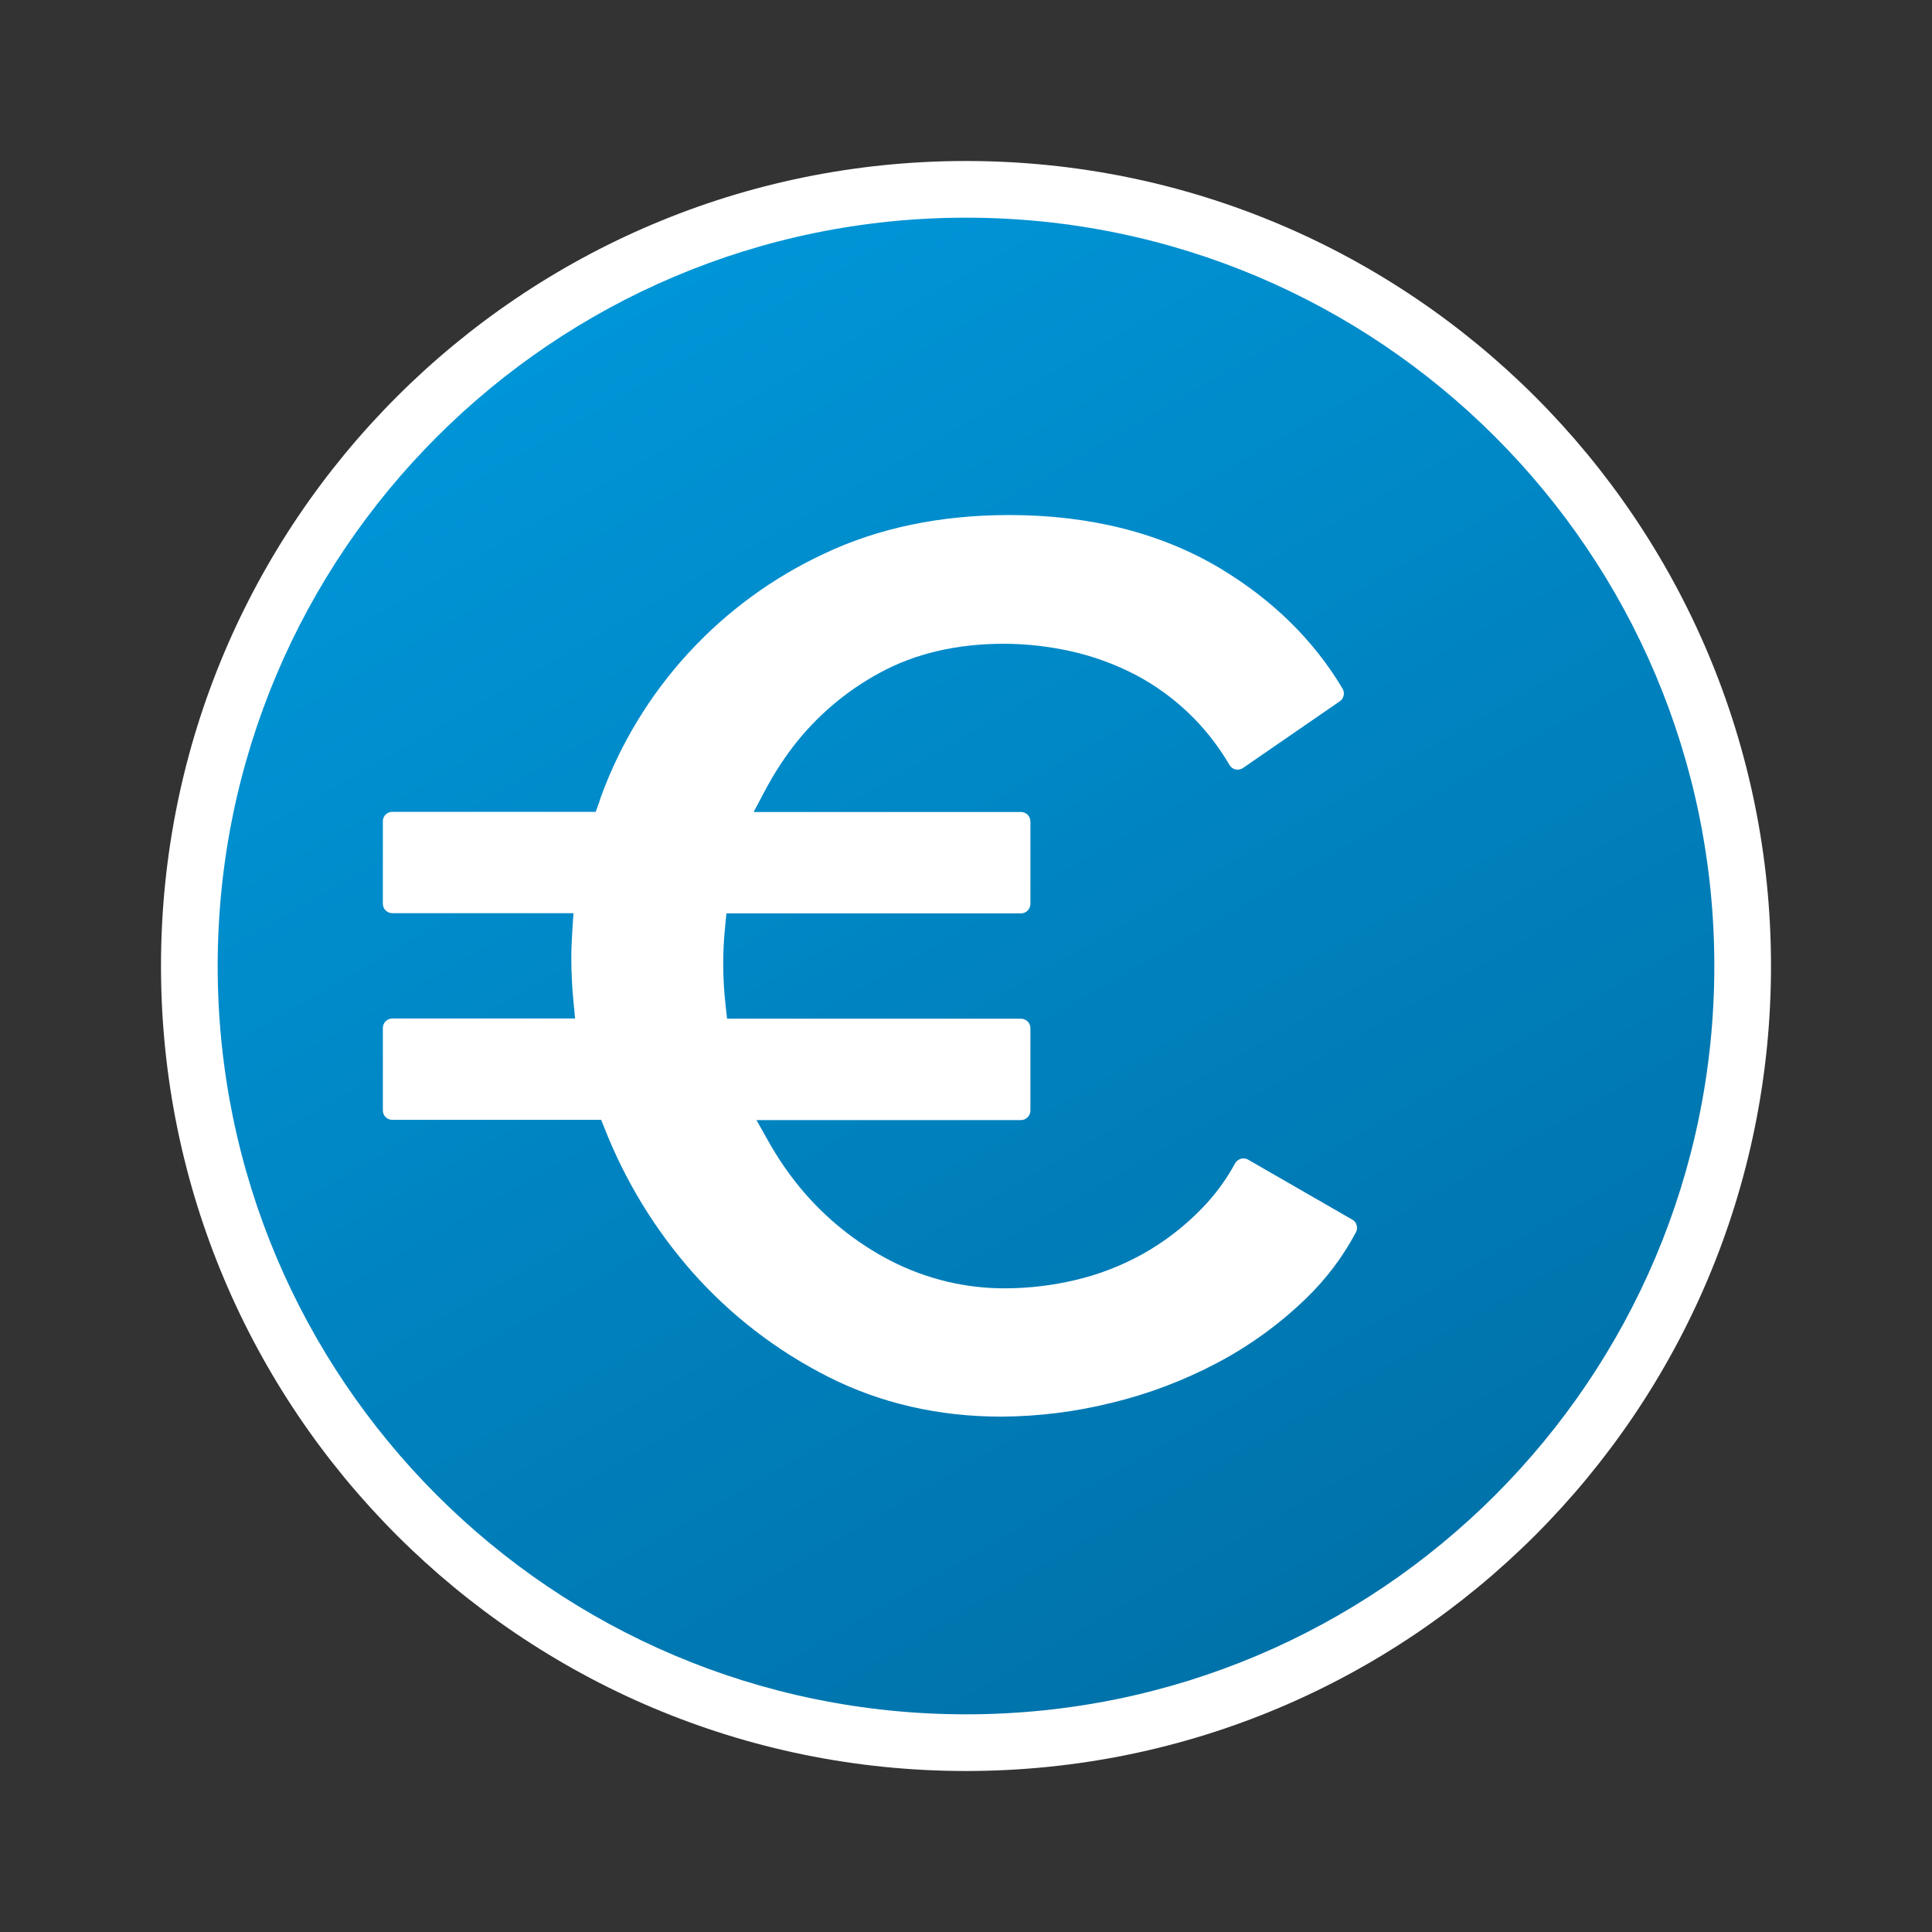
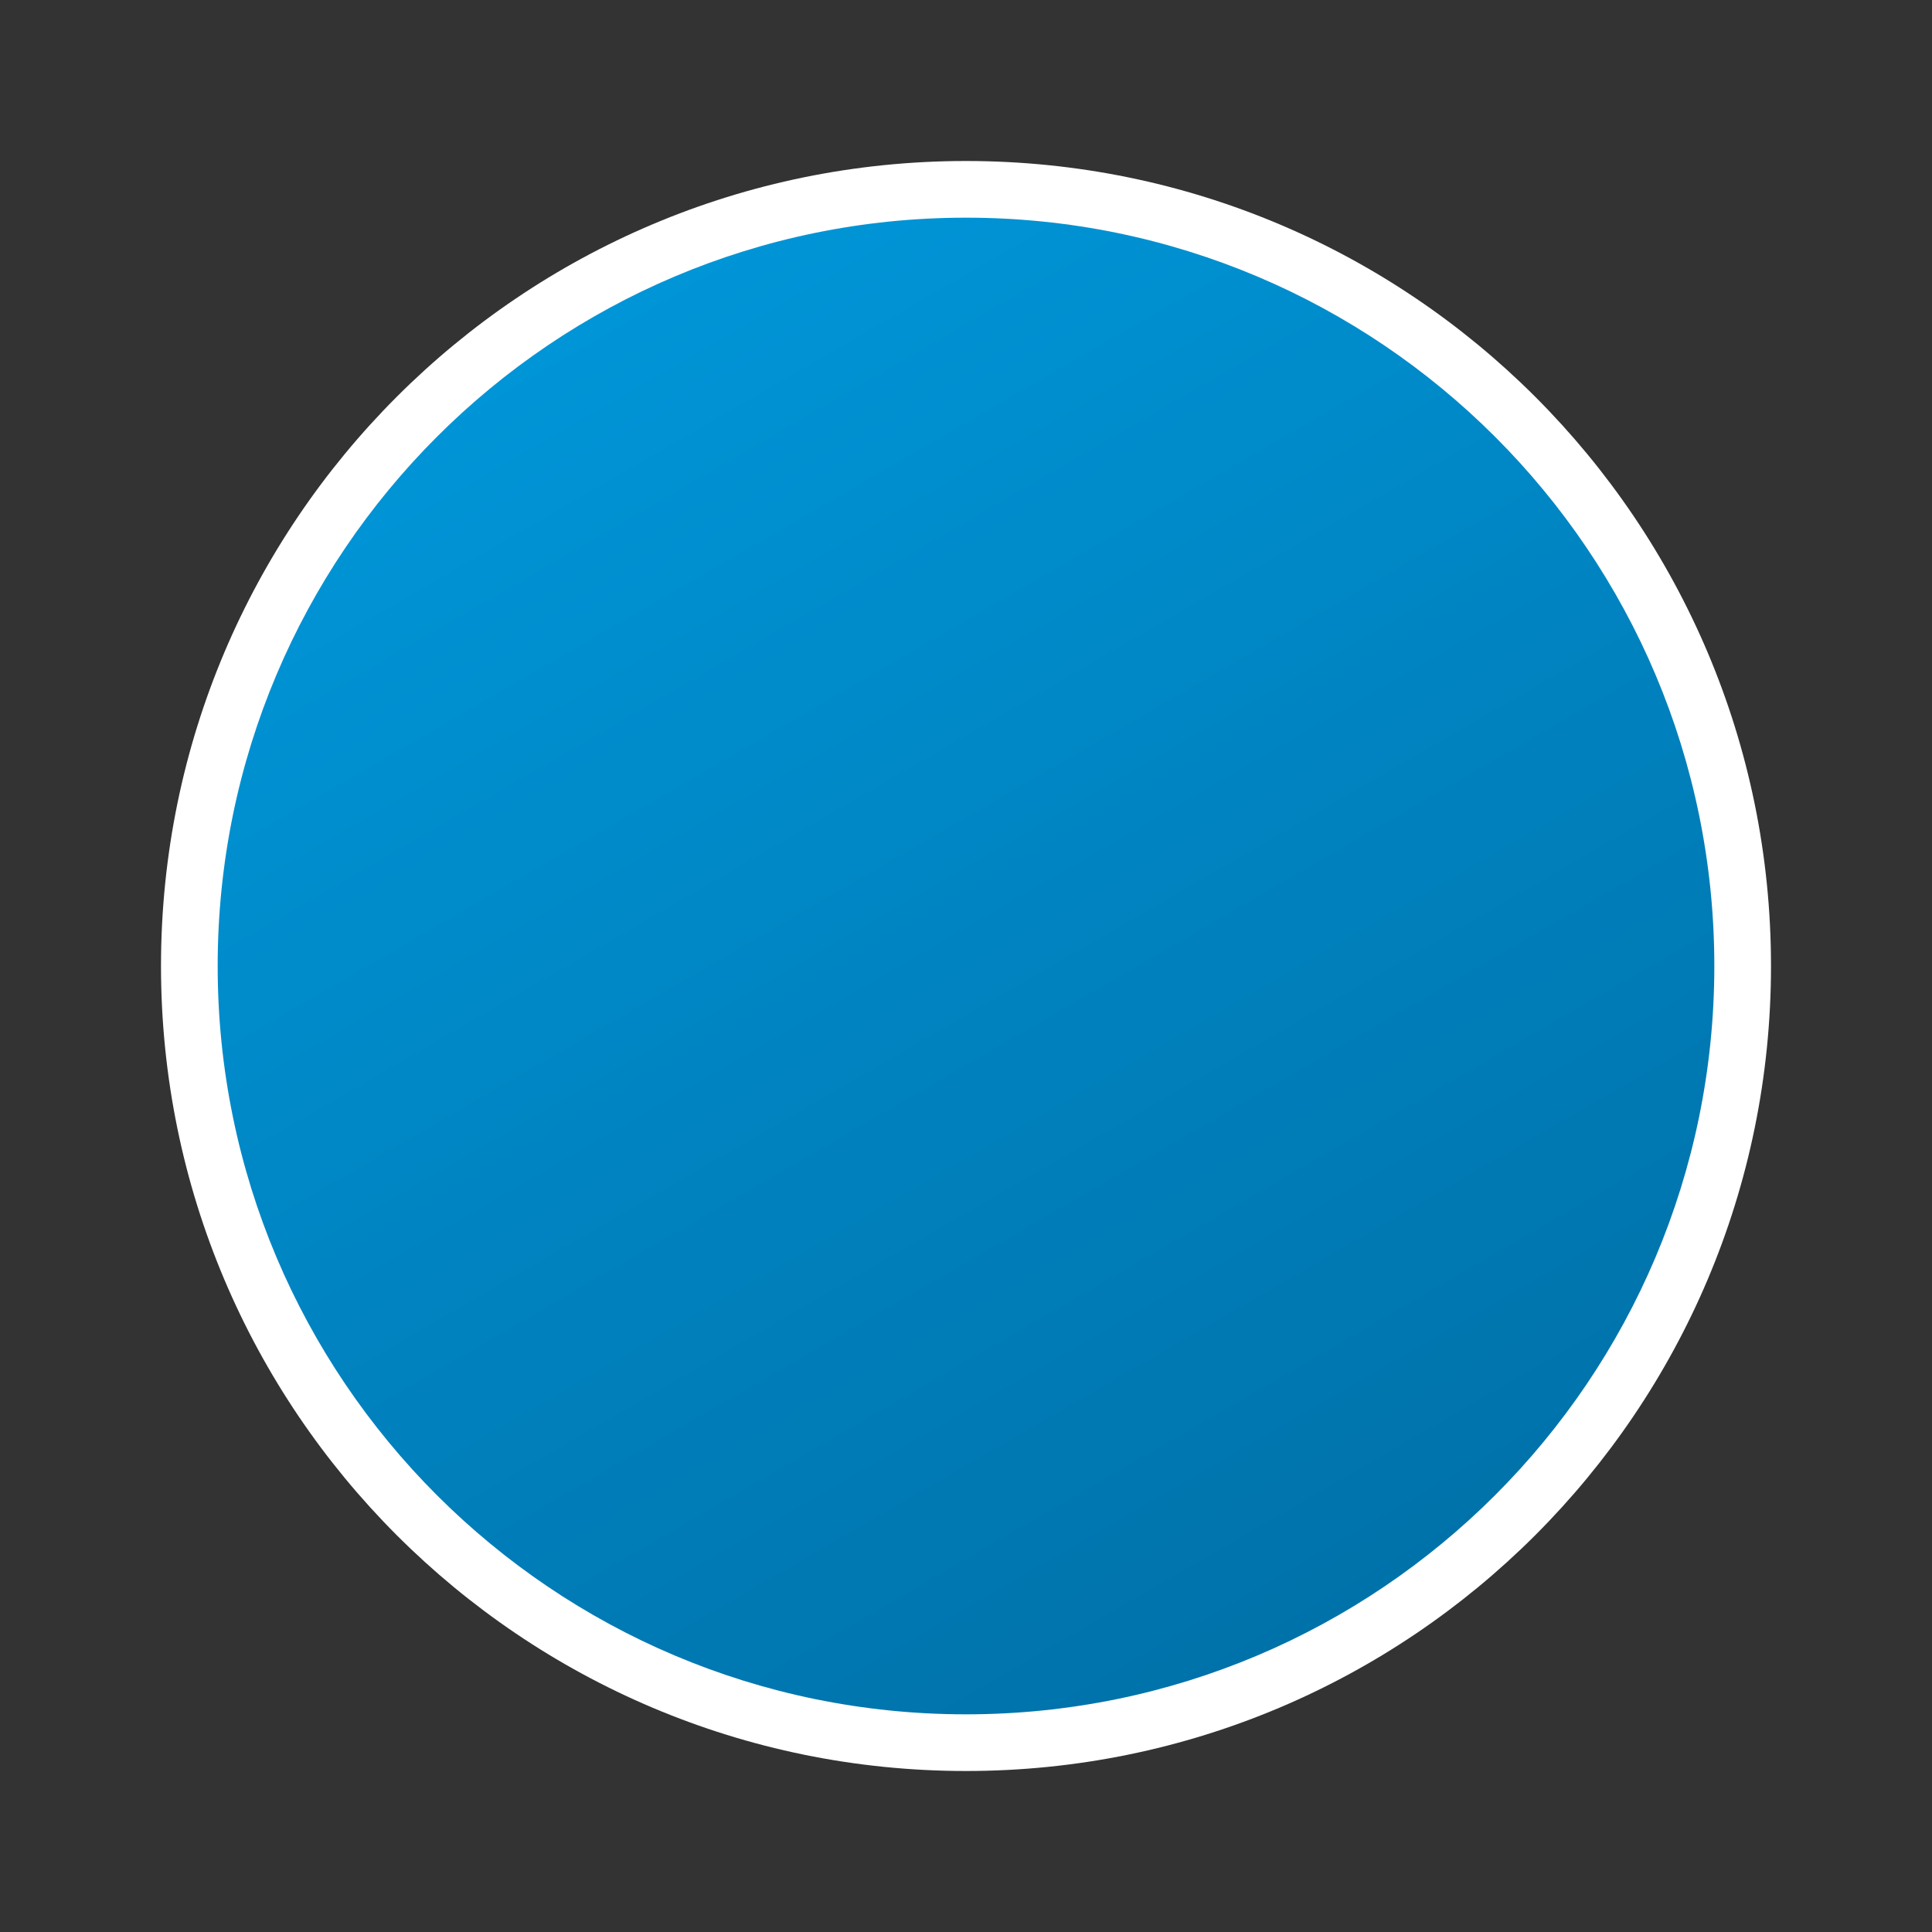
<svg xmlns="http://www.w3.org/2000/svg" width="24" height="24" viewBox="0 0 24 24" fill="none">
  <rect x="0" y="0" width="24" height="24" fill="#333333" stroke="none" />
  <path d="M12 22C17.523 22 22 17.523 22 12C22 6.477 17.523 2 12 2C6.477 2 2 6.477 2 12C2 17.523 6.477 22 12 22Z" fill="white" />
  <path d="M12 21.296C17.134 21.296 21.296 17.134 21.296 12C21.296 6.866 17.134 2.704 12 2.704C6.866 2.704 2.704 6.866 2.704 12C2.704 17.134 6.866 21.296 12 21.296Z" fill="url(#paint0_linear_14_479)" />
-   <path d="M16.799 15.151L15.505 14.406C15.487 14.396 15.467 14.39 15.446 14.39C15.435 14.39 15.425 14.392 15.415 14.395C15.399 14.399 15.385 14.406 15.373 14.416C15.361 14.425 15.351 14.438 15.343 14.451C15.232 14.655 15.094 14.843 14.932 15.01C14.714 15.235 14.465 15.427 14.191 15.58C13.927 15.726 13.644 15.835 13.35 15.903C13.073 15.968 12.79 16.002 12.506 16.004C12.005 16.009 11.511 15.891 11.065 15.662C10.637 15.441 10.258 15.136 9.949 14.766C9.799 14.585 9.665 14.39 9.549 14.184L9.397 13.914H12.683C12.714 13.914 12.744 13.901 12.766 13.879C12.788 13.857 12.8 13.827 12.8 13.796V12.773C12.8 12.741 12.788 12.711 12.766 12.689C12.744 12.667 12.714 12.655 12.683 12.655H9.032L9.014 12.493C8.994 12.319 8.984 12.144 8.984 11.968C8.984 11.821 8.992 11.667 9.008 11.509L9.024 11.346H12.683C12.714 11.346 12.744 11.334 12.766 11.311C12.788 11.289 12.8 11.259 12.8 11.228V10.205C12.8 10.174 12.788 10.144 12.766 10.121C12.744 10.1 12.714 10.087 12.683 10.087H9.362L9.503 9.821C9.603 9.632 9.718 9.451 9.847 9.281C10.139 8.899 10.509 8.584 10.932 8.356C11.369 8.118 11.887 7.997 12.472 7.997C12.75 7.998 13.027 8.029 13.298 8.089C13.582 8.152 13.856 8.252 14.114 8.387C14.597 8.644 14.998 9.03 15.273 9.503C15.281 9.517 15.292 9.529 15.305 9.538C15.318 9.548 15.333 9.555 15.349 9.558C15.357 9.56 15.366 9.561 15.374 9.561C15.398 9.561 15.421 9.554 15.441 9.54L16.643 8.712C16.668 8.695 16.685 8.67 16.691 8.641C16.698 8.611 16.693 8.581 16.678 8.555C16.322 7.956 15.812 7.455 15.165 7.065C14.431 6.624 13.547 6.398 12.537 6.398C11.68 6.398 10.907 6.56 10.238 6.878C9.6 7.175 9.026 7.595 8.55 8.114C8.074 8.632 7.705 9.24 7.464 9.901C7.46 9.911 7.457 9.921 7.454 9.931V9.933C7.451 9.944 7.447 9.954 7.444 9.964L7.4 10.085H4.873C4.842 10.085 4.812 10.097 4.79 10.119C4.768 10.141 4.756 10.171 4.756 10.202V11.226C4.756 11.257 4.768 11.287 4.79 11.309C4.812 11.331 4.842 11.344 4.873 11.344H7.124L7.111 11.537C7.102 11.676 7.097 11.792 7.097 11.902C7.097 12.084 7.107 12.269 7.125 12.453L7.144 12.652H4.873C4.842 12.652 4.812 12.665 4.79 12.687C4.768 12.709 4.756 12.739 4.756 12.77V13.794C4.756 13.825 4.768 13.855 4.79 13.877C4.812 13.899 4.842 13.911 4.873 13.911H7.468L7.514 14.026C7.771 14.677 8.139 15.279 8.602 15.804C9.077 16.34 9.65 16.781 10.29 17.104C10.935 17.431 11.659 17.598 12.44 17.598C12.902 17.595 13.362 17.538 13.81 17.426C14.268 17.316 14.709 17.148 15.125 16.928C15.527 16.715 15.896 16.447 16.223 16.131C16.472 15.891 16.682 15.613 16.844 15.308C16.858 15.281 16.861 15.25 16.853 15.22C16.845 15.191 16.826 15.166 16.799 15.151Z" fill="white" />
  <defs>
    <linearGradient id="paint0_linear_14_479" x1="7.351" y1="3.948" x2="16.649" y2="20.052" gradientUnits="userSpaceOnUse">
      <stop stop-color="#0095D7" />
      <stop offset="1" stop-color="#0072AA" />
    </linearGradient>
  </defs>
</svg>